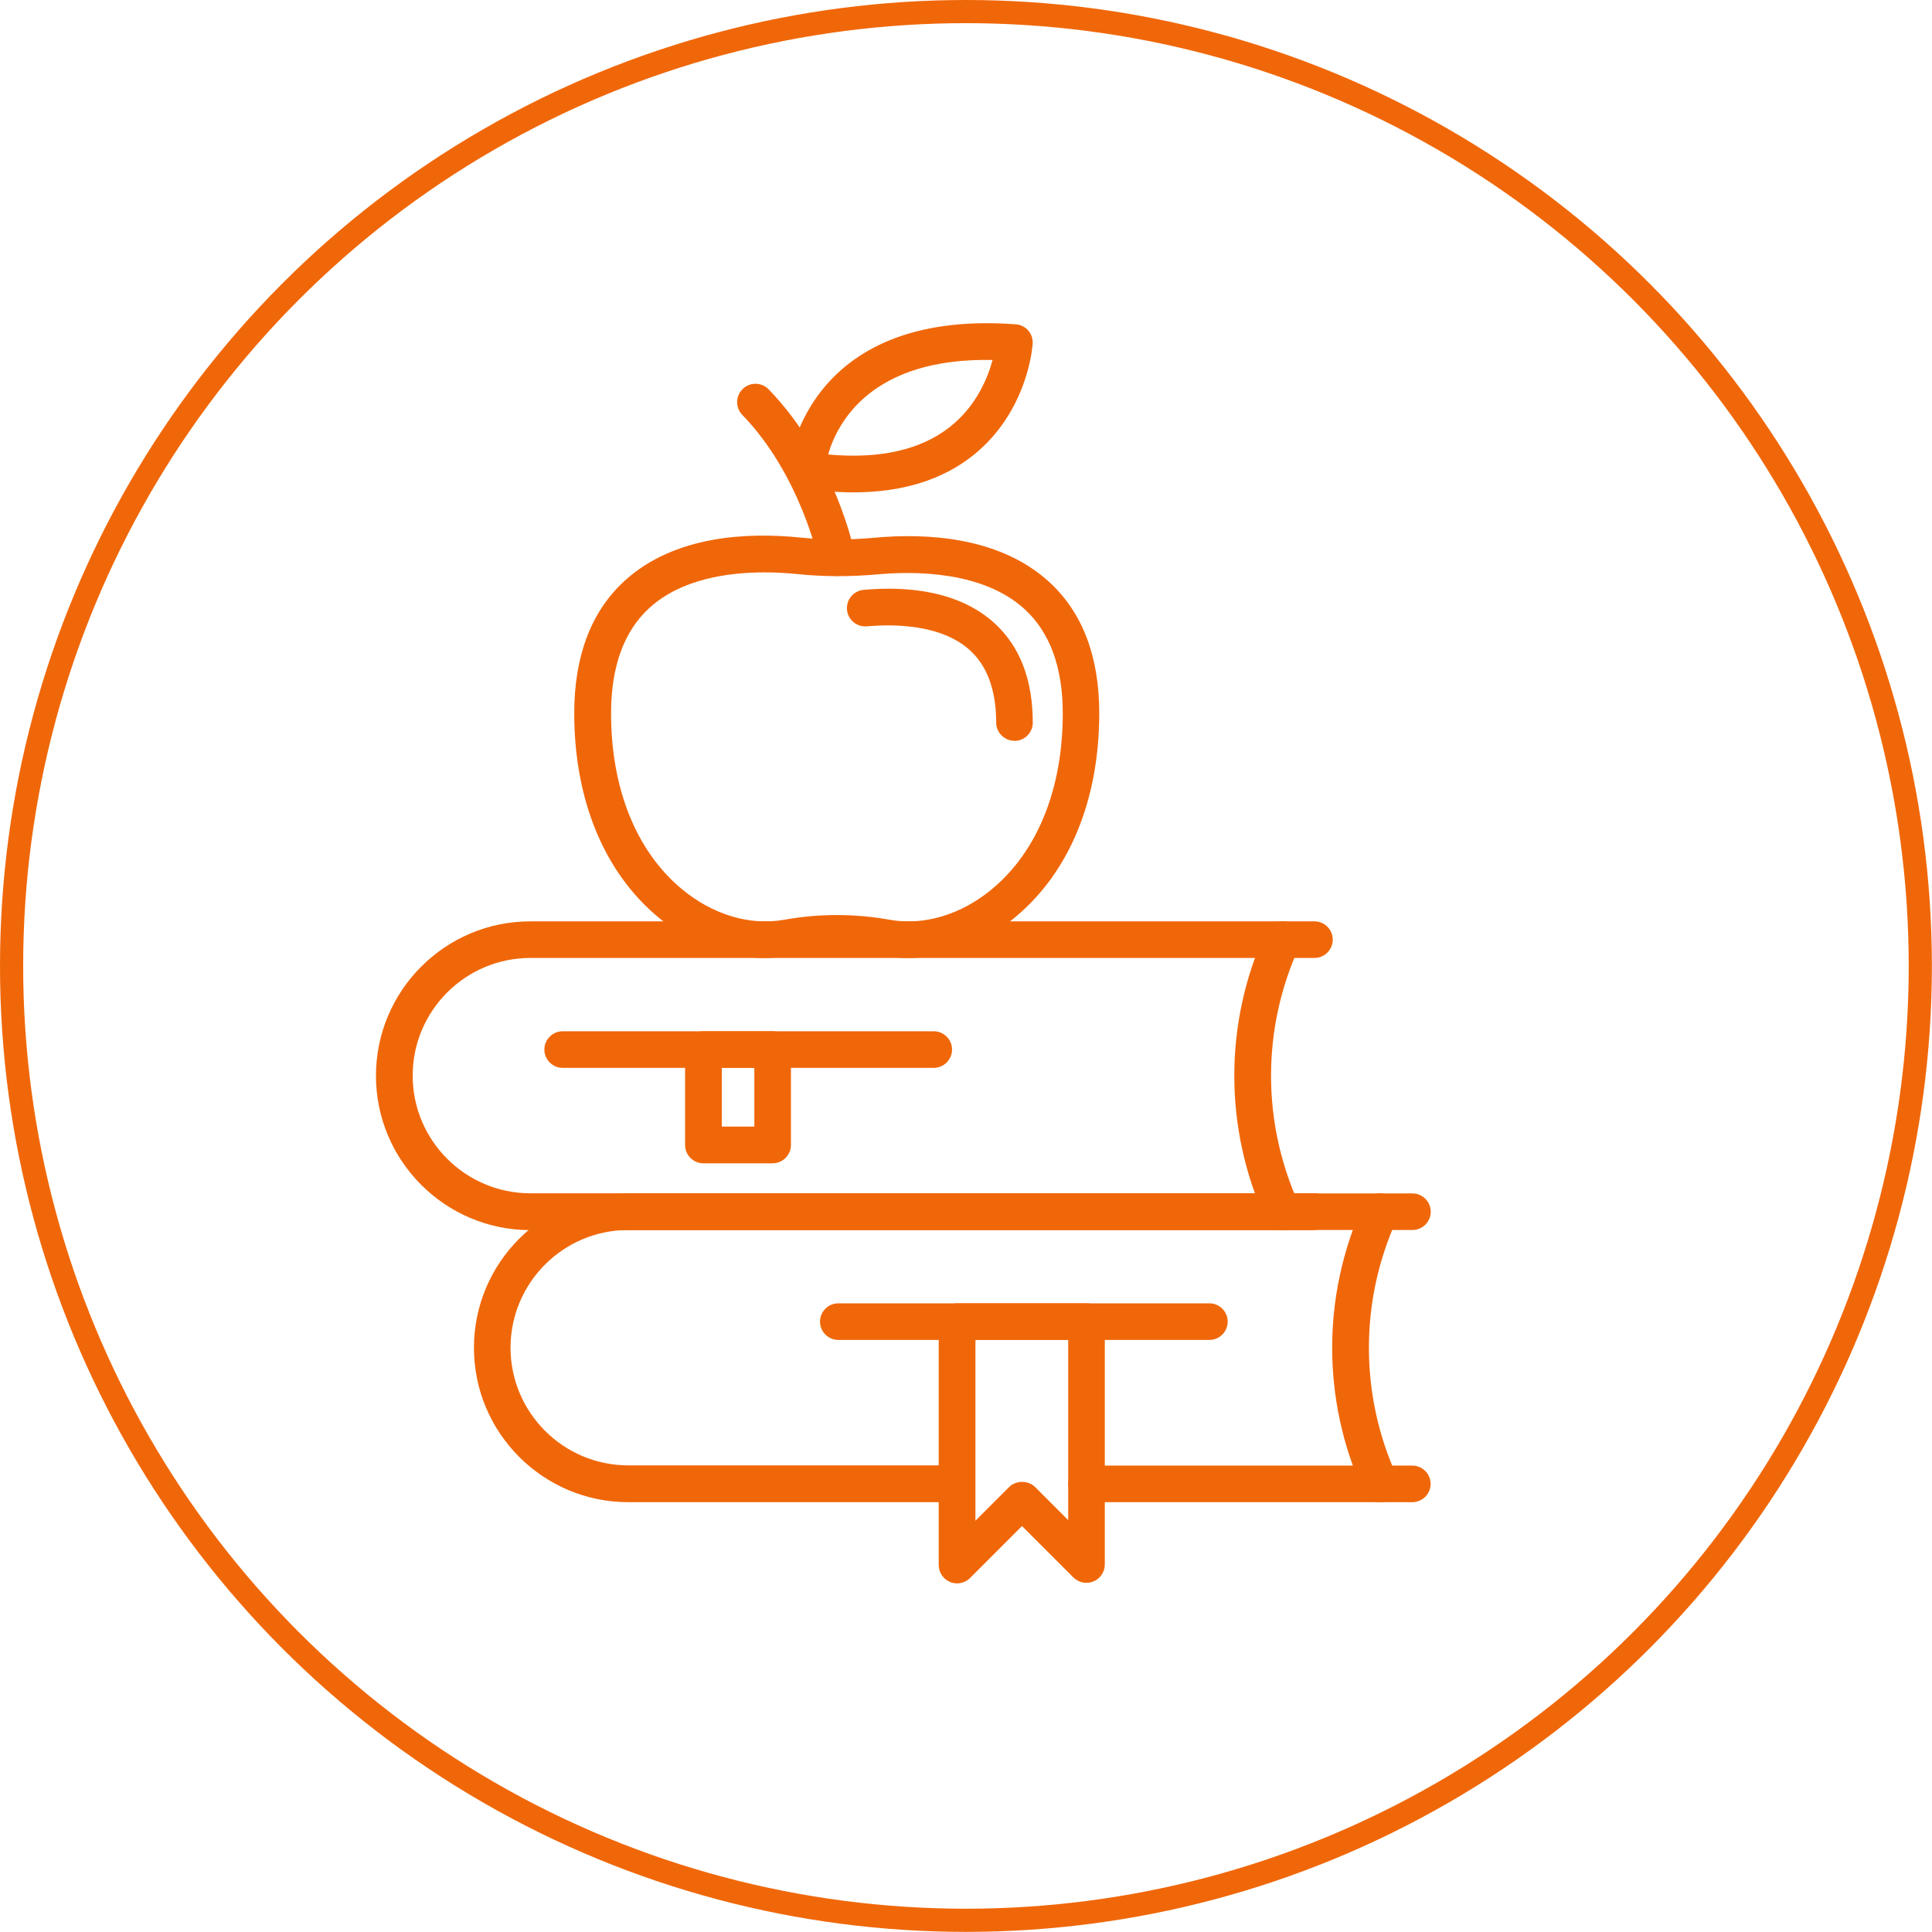
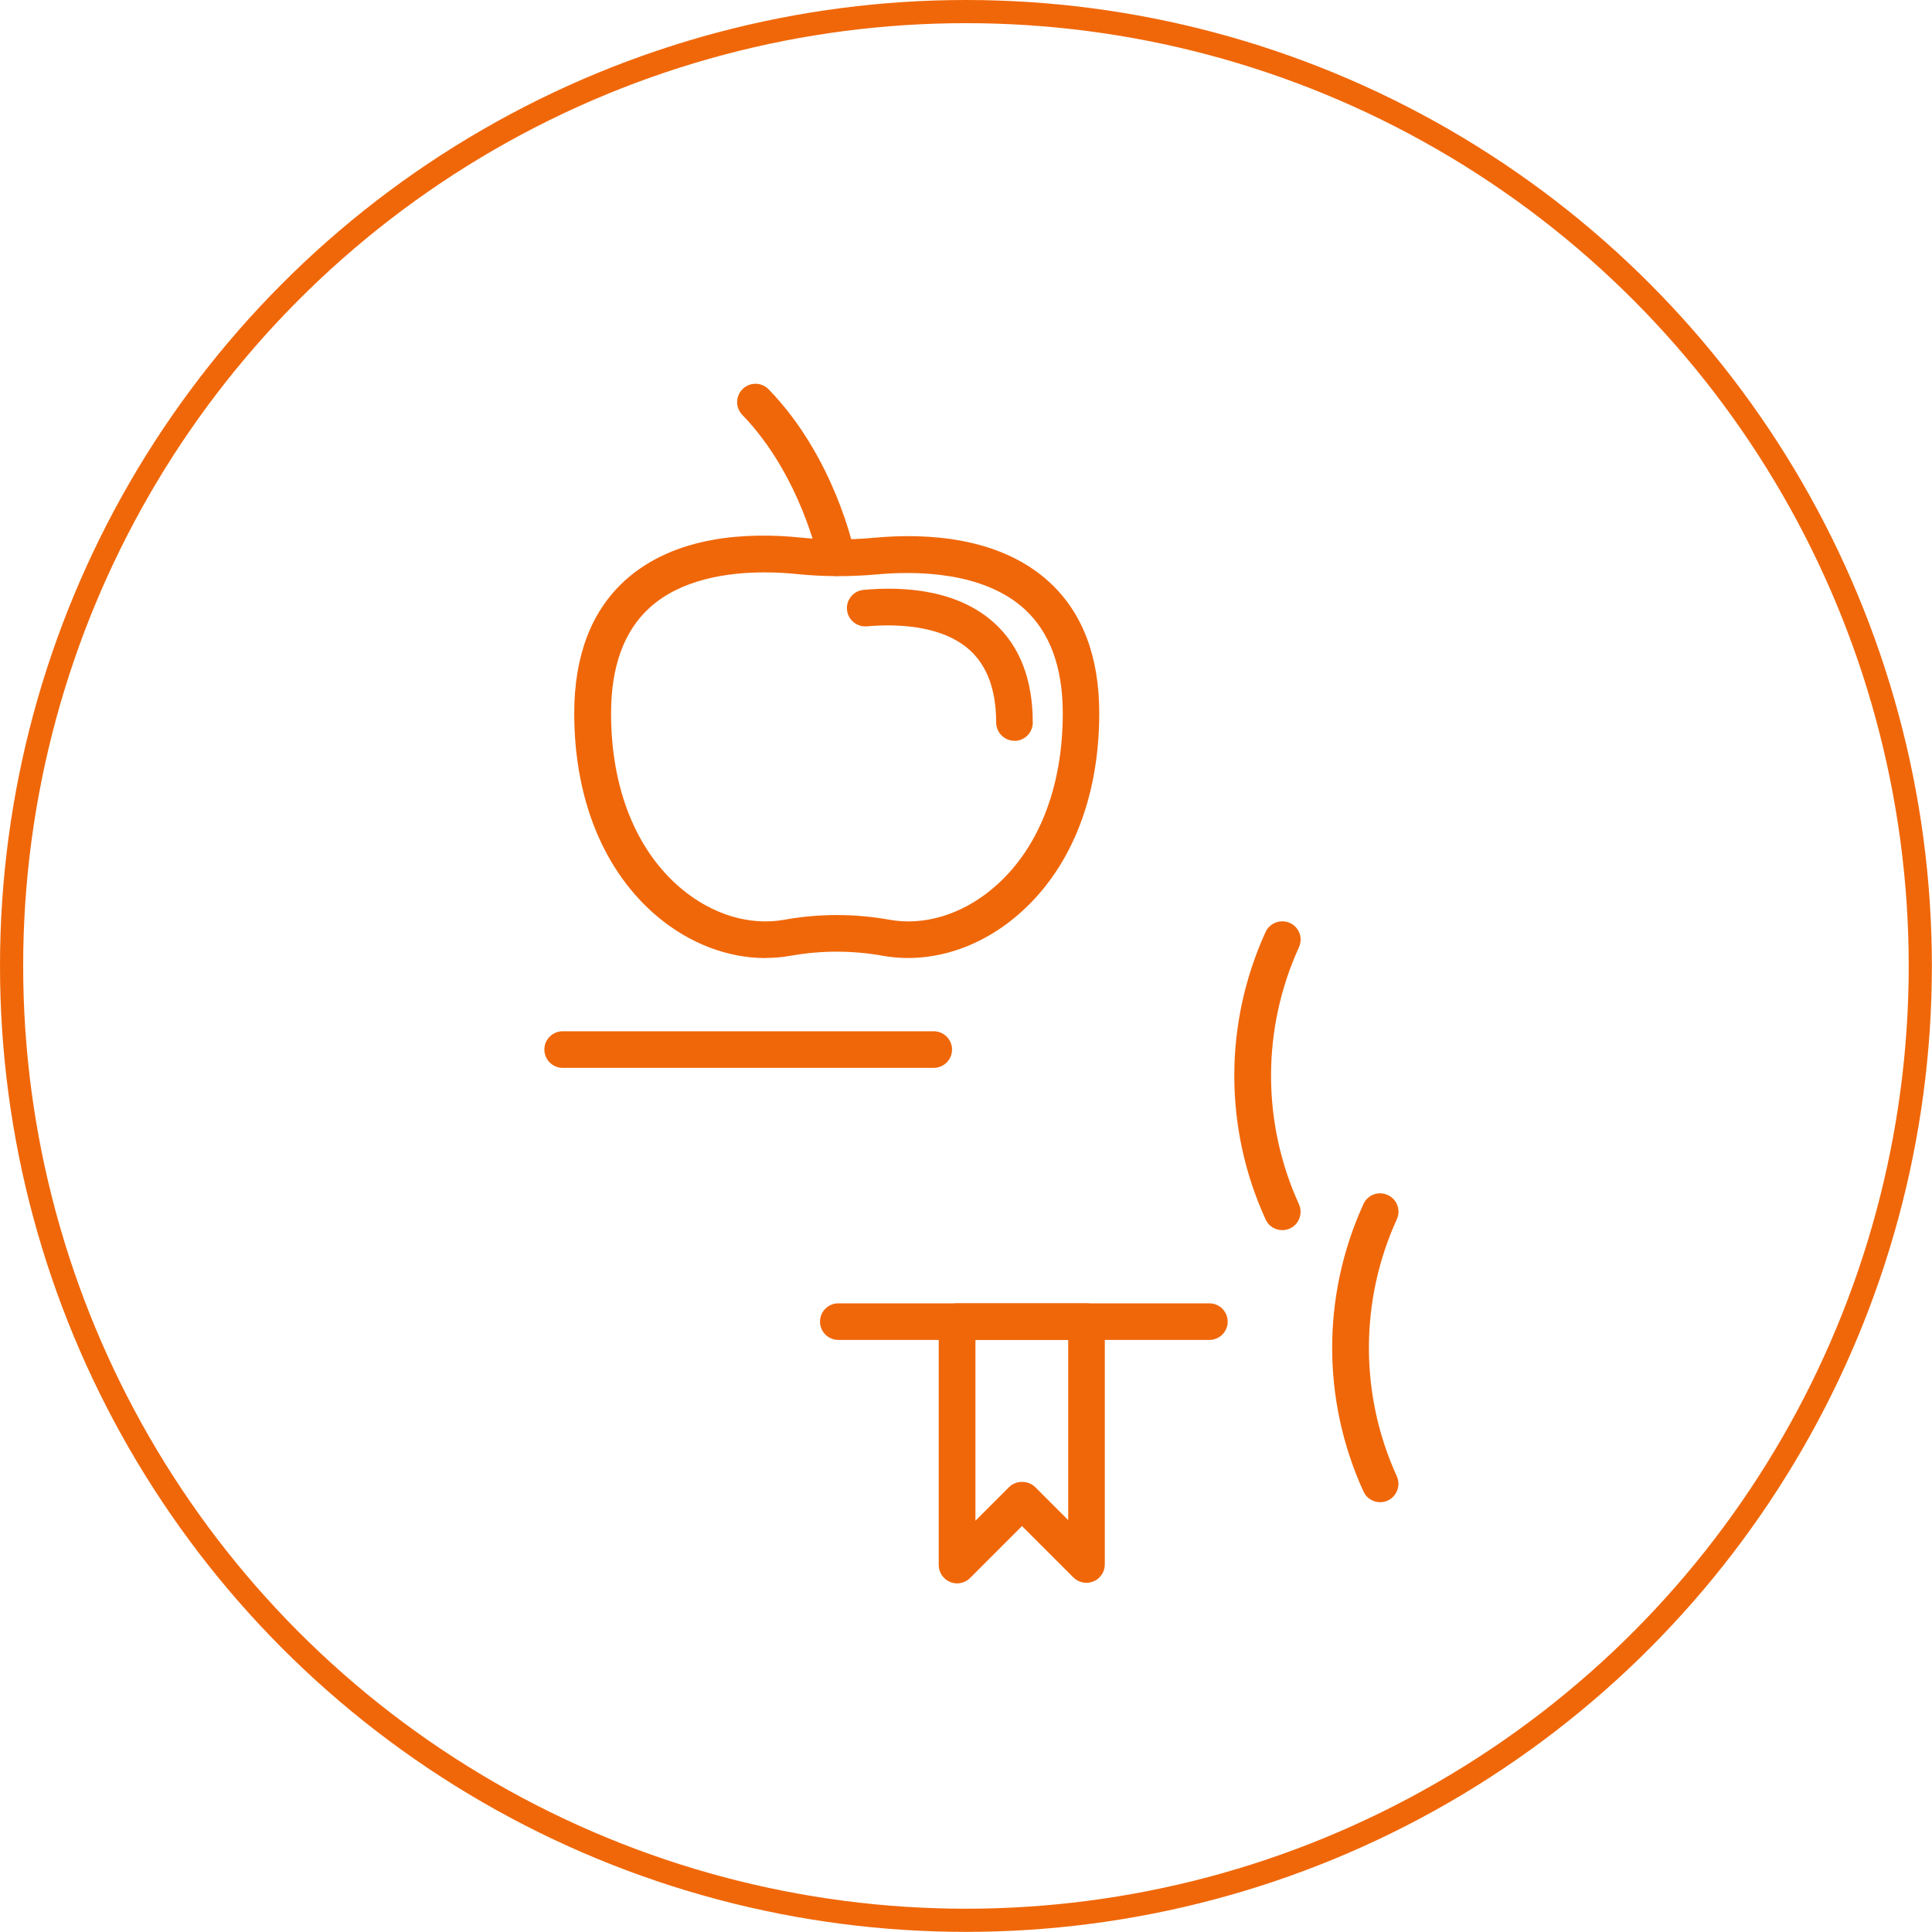
<svg xmlns="http://www.w3.org/2000/svg" id="uuid-51038328-b352-4ea3-a6e5-dba09e8e3bd8" data-name="Layer 2" viewBox="0 0 166.81 166.81">
  <defs>
    <style>      .uuid-a1415a89-ccd2-4066-bac3-ae0fd45059bc {        fill: none;        stroke: #f06709;        stroke-miterlimit: 10;        stroke-width: 2px;      }      .uuid-a808fe6e-5d37-4f78-a37e-41bea185ac08 {        fill: #f06709;      }    </style>
  </defs>
  <g id="uuid-dc37f5f3-e080-4065-af31-6cafbc6c3c4d" data-name="Layer 1">
    <g>
-       <path class="uuid-a808fe6e-5d37-4f78-a37e-41bea185ac08" d="m113.49,106.21H45.79c-7.35,0-13.33-5.98-13.33-13.33s5.98-13.33,13.33-13.33h67.7c.87,0,1.58.71,1.58,1.58s-.71,1.58-1.58,1.58H45.79c-5.6,0-10.16,4.56-10.16,10.16s4.56,10.16,10.16,10.16h67.7c.87,0,1.58.71,1.58,1.58s-.71,1.58-1.58,1.58Z" />
      <path class="uuid-a808fe6e-5d37-4f78-a37e-41bea185ac08" d="m110.71,106.21c-.6,0-1.18-.34-1.44-.93-3.6-7.88-3.6-16.92,0-24.81.36-.79,1.3-1.14,2.1-.78.8.36,1.15,1.3.78,2.1-3.21,7.05-3.21,15.13,0,22.18.36.8.01,1.74-.78,2.1-.21.1-.44.14-.66.14Z" />
-       <path class="uuid-a808fe6e-5d37-4f78-a37e-41bea185ac08" d="m66.71,100.44h-5.98c-.87,0-1.58-.71-1.58-1.58v-8.24c0-.87.71-1.58,1.58-1.58h5.98c.87,0,1.58.71,1.58,1.58v8.24c0,.87-.71,1.58-1.58,1.58Zm-4.39-3.17h2.81v-5.08h-2.81v5.08Z" />
      <path class="uuid-a808fe6e-5d37-4f78-a37e-41bea185ac08" d="m80.62,92.2h-32.04c-.87,0-1.58-.71-1.58-1.58s.71-1.58,1.58-1.58h32.04c.87,0,1.58.71,1.58,1.58s-.71,1.58-1.58,1.58Z" />
-       <path class="uuid-a808fe6e-5d37-4f78-a37e-41bea185ac08" d="m121.94,129.7h-28.13c-.87,0-1.58-.71-1.58-1.58s.71-1.58,1.58-1.58h28.13c.87,0,1.58.71,1.58,1.58s-.71,1.58-1.58,1.58Z" />
-       <path class="uuid-a808fe6e-5d37-4f78-a37e-41bea185ac08" d="m82.22,129.7h-27.97c-7.35,0-13.33-5.98-13.33-13.33s5.98-13.33,13.33-13.33h67.7c.87,0,1.58.71,1.58,1.58s-.71,1.58-1.58,1.58H54.24c-5.6,0-10.16,4.56-10.16,10.16s4.56,10.16,10.16,10.16h27.97c.87,0,1.58.71,1.58,1.58s-.71,1.58-1.58,1.58Z" />
      <path class="uuid-a808fe6e-5d37-4f78-a37e-41bea185ac08" d="m119.16,129.7c-.6,0-1.18-.34-1.44-.93-3.6-7.88-3.6-16.92,0-24.81.36-.8,1.3-1.15,2.1-.78.8.36,1.15,1.3.78,2.1-3.21,7.05-3.21,15.13,0,22.18.36.79.01,1.73-.78,2.1-.21.1-.44.14-.66.14Z" />
      <path class="uuid-a808fe6e-5d37-4f78-a37e-41bea185ac08" d="m104.42,115.69h-32.04c-.87,0-1.58-.71-1.58-1.58s.71-1.58,1.58-1.58h32.04c.87,0,1.58.71,1.58,1.58s-.71,1.58-1.58,1.58Z" />
      <path class="uuid-a808fe6e-5d37-4f78-a37e-41bea185ac08" d="m82.64,136.71c-.2,0-.41-.04-.61-.12-.59-.25-.98-.82-.98-1.46v-21.02c0-.87.71-1.58,1.58-1.58h11.18c.87,0,1.58.71,1.58,1.58v20.97c0,.64-.39,1.22-.98,1.46-.59.25-1.27.11-1.73-.34l-4.44-4.44-4.49,4.49c-.3.3-.71.46-1.12.46Zm1.58-21.02v15.61l2.91-2.91c.59-.59,1.65-.59,2.24,0l2.86,2.86v-15.57h-8.01Z" />
      <path class="uuid-a808fe6e-5d37-4f78-a37e-41bea185ac08" d="m66.09,82.72c-3.23,0-6.52-1.24-9.29-3.55-4.65-3.89-7.22-10.13-7.22-17.58,0-4.98,1.48-8.84,4.39-11.48,4.29-3.88,10.58-4.16,15.11-3.7,2.1.21,4.25.22,6.39.02,4.54-.42,10.84-.09,15.11,3.81,2.88,2.63,4.33,6.44,4.33,11.34,0,7.45-2.56,13.69-7.22,17.58-3.39,2.84-7.57,4.06-11.47,3.36-2.64-.47-5.32-.47-7.96,0-.72.13-1.45.19-2.18.19Zm-.09-33.3c-3.17,0-7.18.58-9.9,3.04-2.22,2.01-3.34,5.08-3.34,9.13,0,6.49,2.16,11.87,6.08,15.15,2.67,2.23,5.9,3.21,8.88,2.67,3.01-.54,6.06-.54,9.08,0,2.98.54,6.21-.44,8.88-2.67,3.92-3.28,6.08-8.66,6.08-15.15,0-3.97-1.11-7-3.3-9-3.6-3.29-9.5-3.29-12.69-3-2.34.21-4.69.21-6.99-.03-.78-.08-1.73-.14-2.77-.14Z" />
      <path class="uuid-a808fe6e-5d37-4f78-a37e-41bea185ac08" d="m87.59,63.96c-.87,0-1.58-.71-1.58-1.58,0-2.76-.76-4.86-2.26-6.23-2.5-2.28-6.65-2.27-8.9-2.07-.87.07-1.64-.56-1.72-1.43-.08-.87.56-1.64,1.43-1.72,3.38-.31,8.1-.06,11.32,2.89,2.18,1.99,3.29,4.88,3.29,8.57,0,.87-.71,1.58-1.58,1.58Z" />
      <path class="uuid-a808fe6e-5d37-4f78-a37e-41bea185ac08" d="m72.25,49.73c-.74,0-1.4-.52-1.55-1.27-.02-.07-1.57-7.44-6.61-12.64-.61-.63-.59-1.63.04-2.24.63-.61,1.63-.59,2.24.04,5.71,5.88,7.38,13.88,7.44,14.22.17.86-.38,1.69-1.24,1.86-.11.02-.21.03-.32.03Z" />
-       <path class="uuid-a808fe6e-5d37-4f78-a37e-41bea185ac08" d="m73.7,42.51c-1.36,0-2.79-.11-4.3-.34-.82-.12-1.41-.86-1.35-1.68.01-.14,1.23-13.85,19.65-12.49.87.06,1.52.81,1.46,1.68-.01.24-.42,5.81-5.06,9.57-2.68,2.17-6.17,3.26-10.41,3.26Zm-2.2-3.27c4.5.41,8.05-.4,10.58-2.43,2.22-1.78,3.2-4.17,3.62-5.73-10.46-.21-13.4,5.4-14.2,8.16Z" />
    </g>
    <circle class="uuid-a1415a89-ccd2-4066-bac3-ae0fd45059bc" cx="83.4" cy="83.4" r="82.4" />
  </g>
</svg>